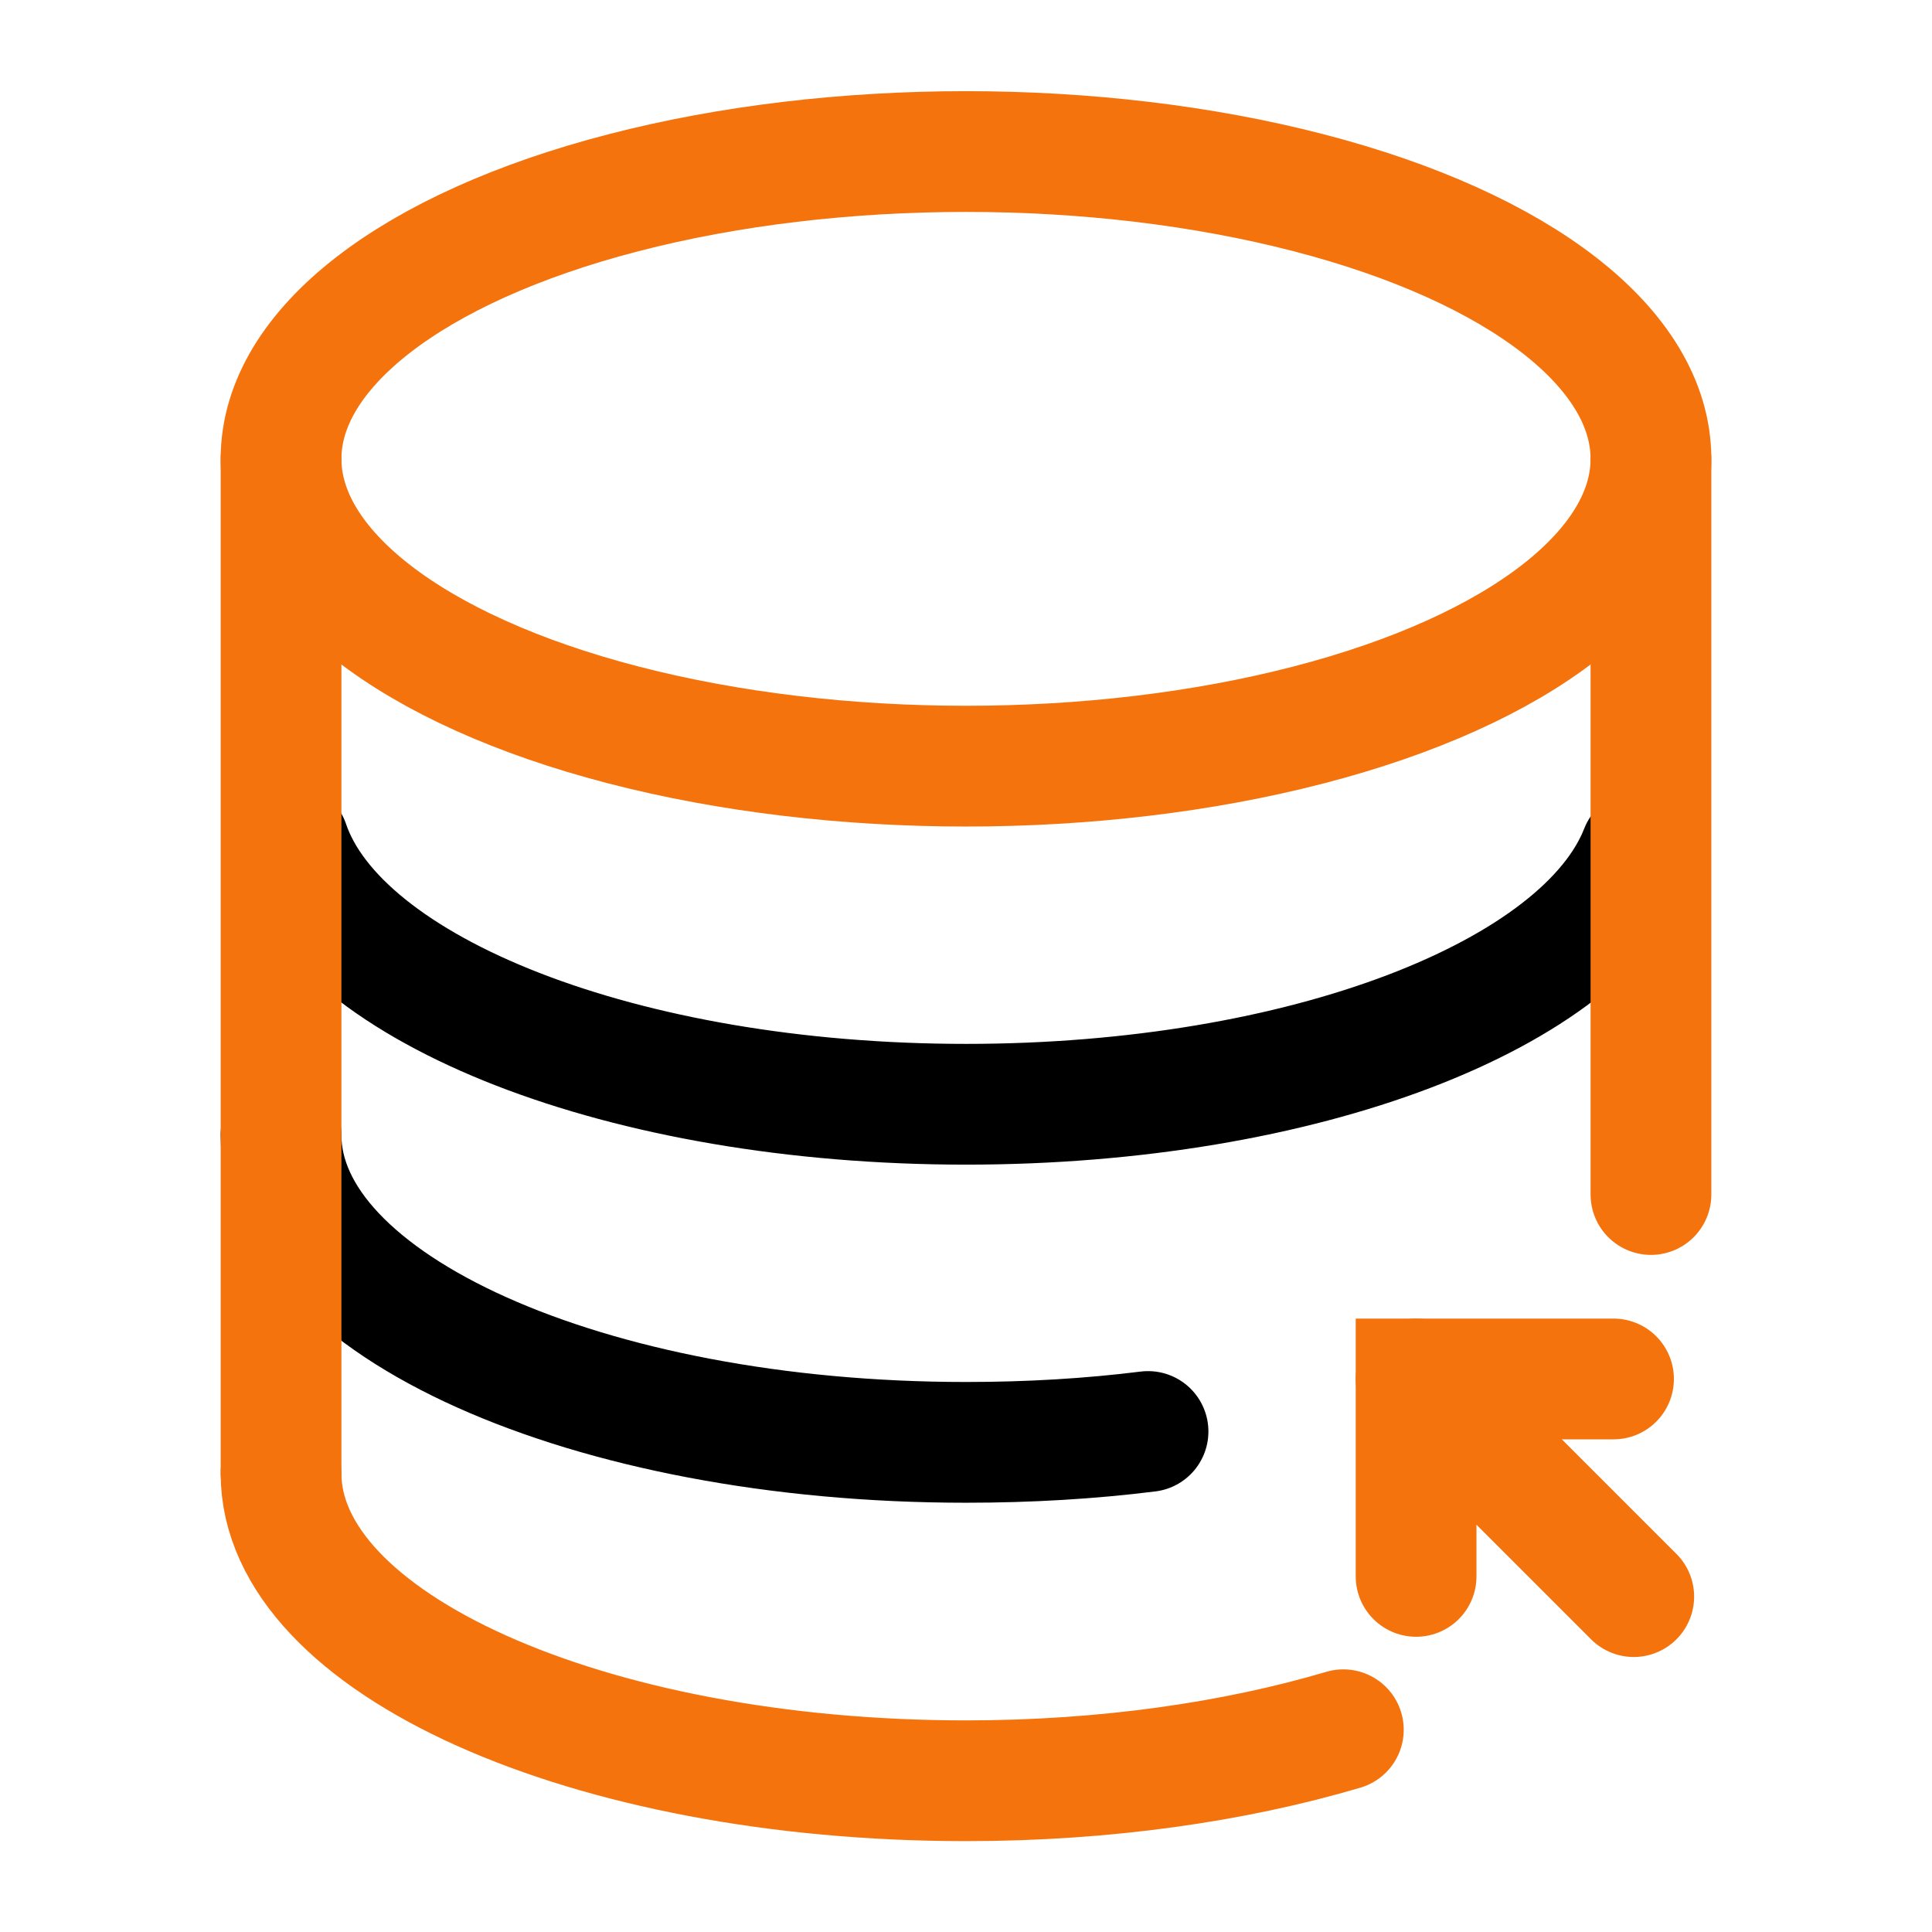
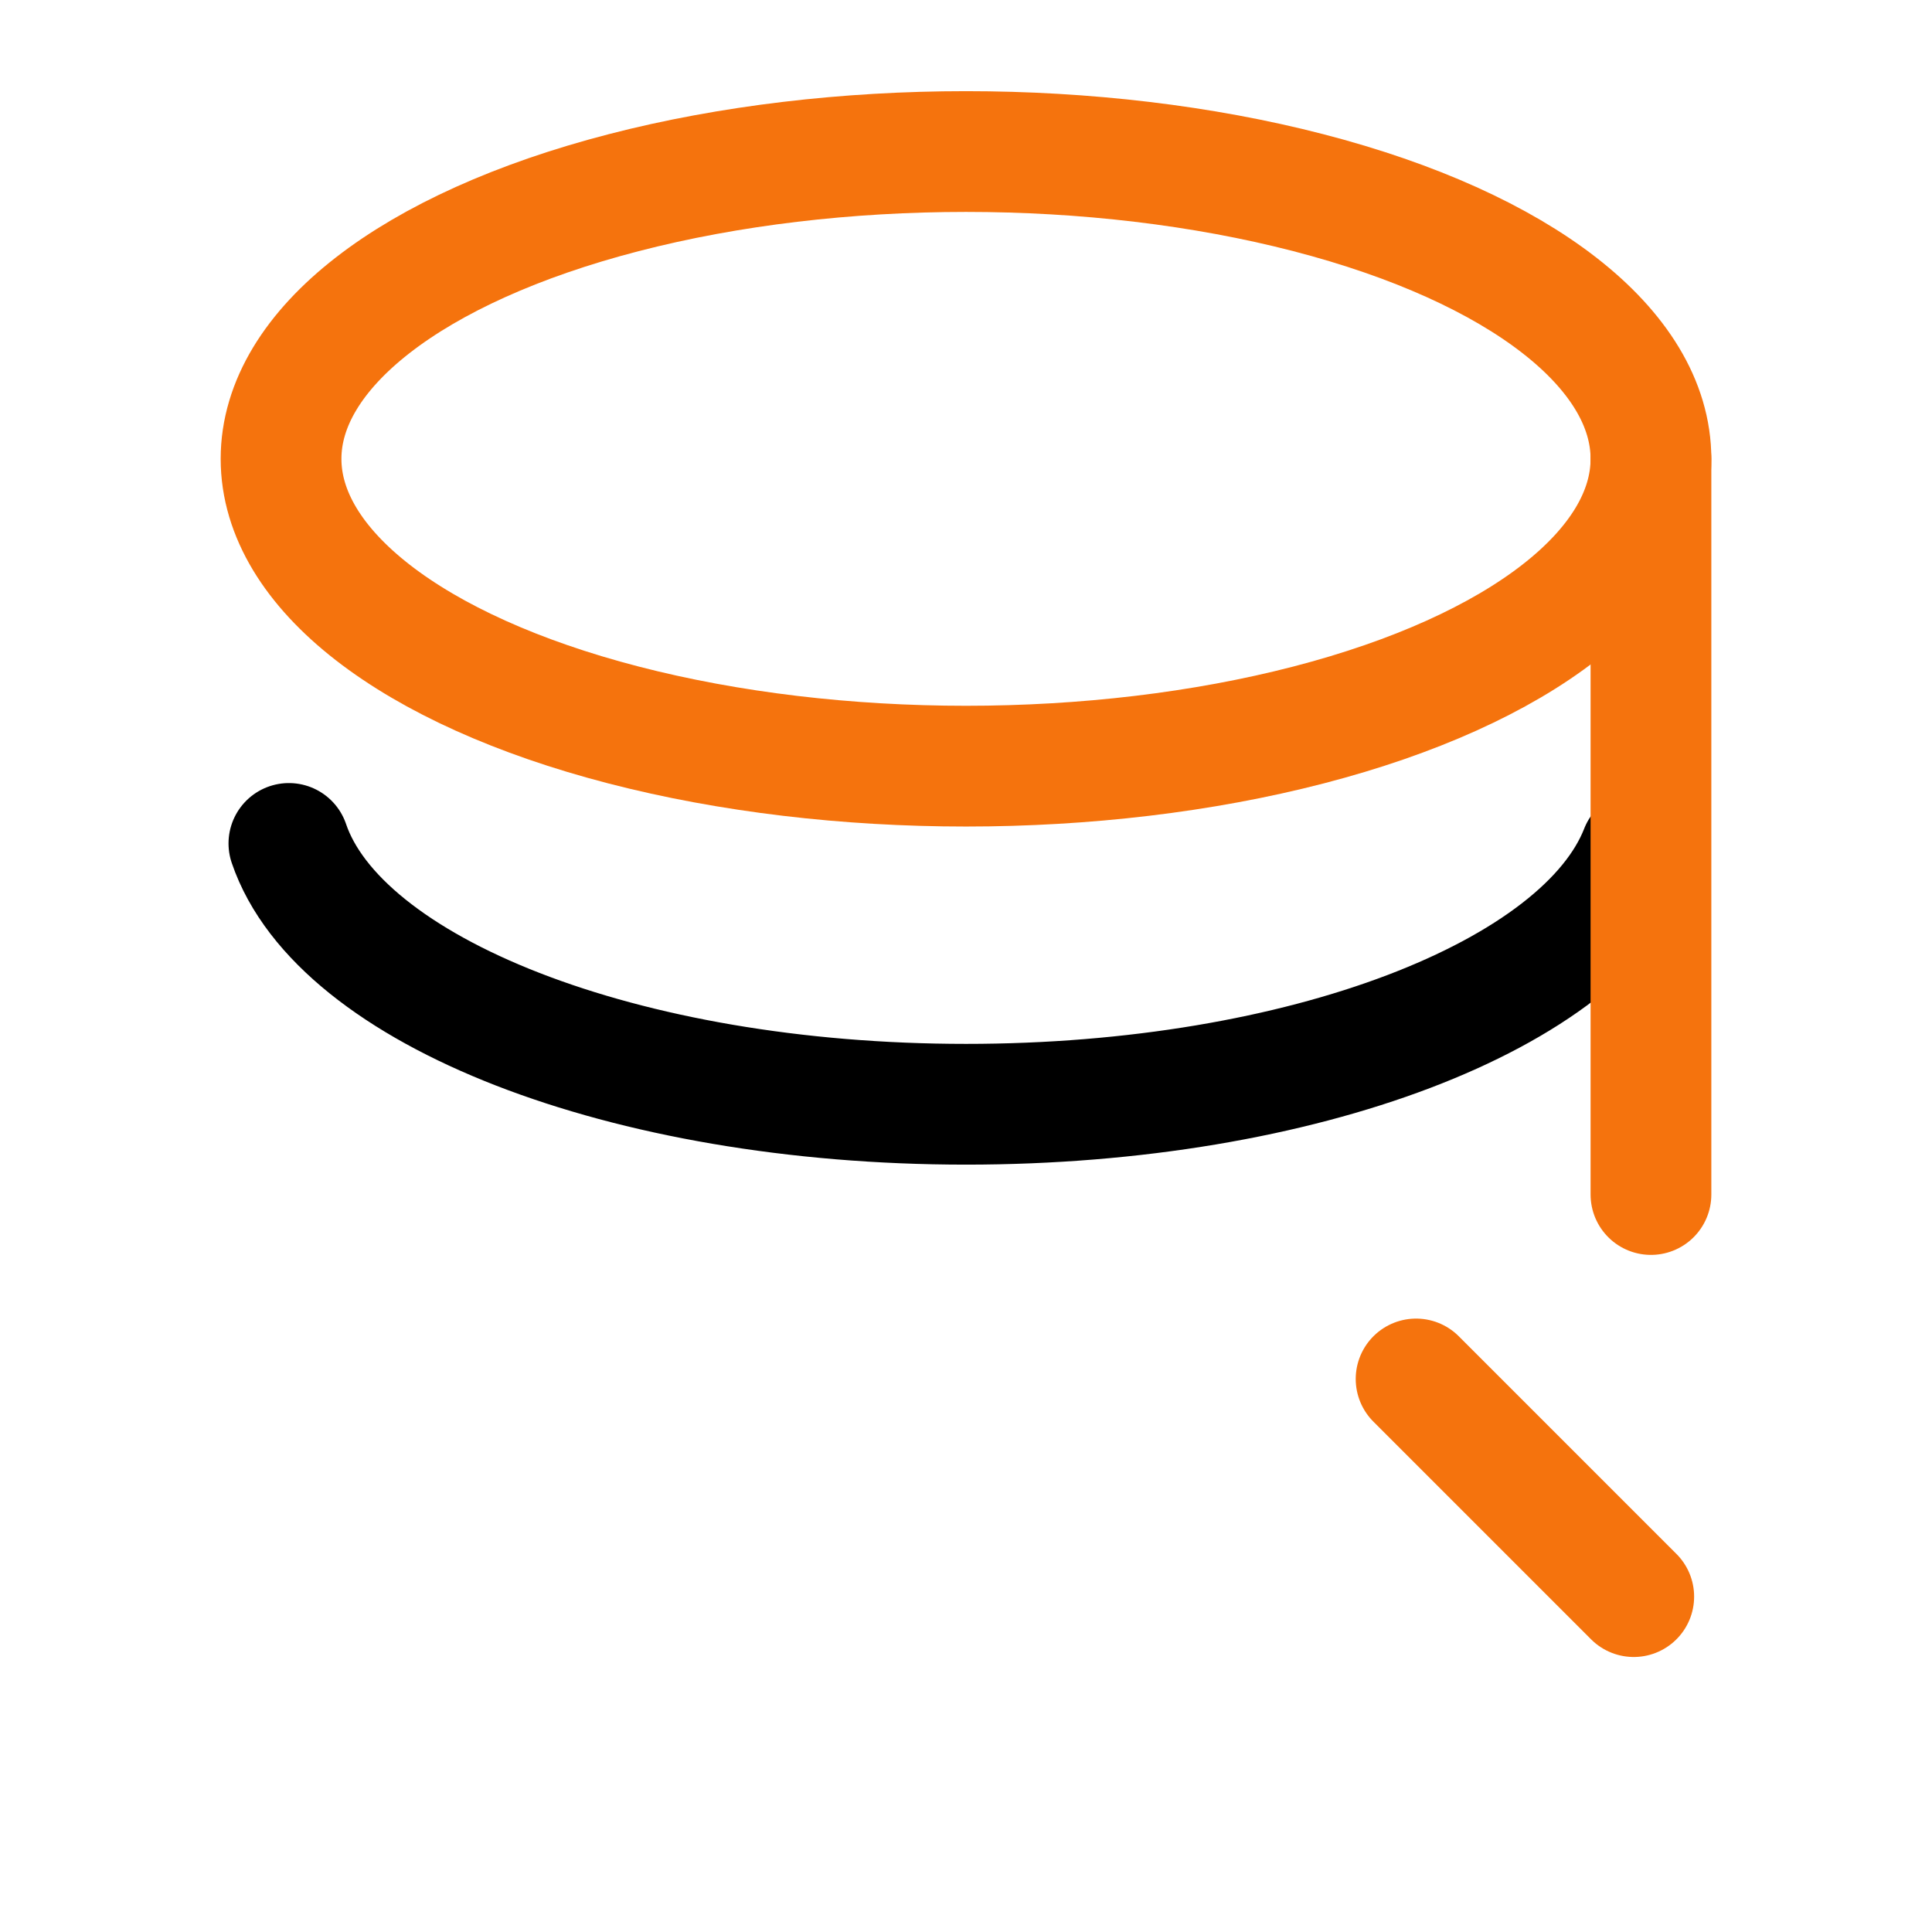
<svg xmlns="http://www.w3.org/2000/svg" version="1.1" id="Layer_1" x="0px" y="0px" width="64px" height="64px" viewBox="0 0 64 64" style="enable-background:new 0 0 64 64;" xml:space="preserve">
  <style type="text/css">
	.st0{fill:#43494F;}
	.st1{fill:none;stroke:#212121;stroke-width:4;}
	.st2{fill-rule:evenodd;clip-rule:evenodd;fill:#F5730D;}
	.st3{fill:#212121;}
	.st4{fill-rule:evenodd;clip-rule:evenodd;fill:#212121;}
	.st5{fill-rule:evenodd;clip-rule:evenodd;fill:#FFFFFF;filter:url(#Adobe_OpacityMaskFilter);}
	.st6{mask:url(#mask0_2930_1135_2_);}
	.st7{fill:#C294FF;}
	.st8{fill:#A560FF;}
	.st9{fill-rule:evenodd;clip-rule:evenodd;fill:#FFFFFF;filter:url(#Adobe_OpacityMaskFilter_1_);}
	.st10{mask:url(#mask1_2930_1135_2_);}
	.st11{fill:#C42227;}
	.st12{fill:none;stroke:#6D6E71;stroke-width:4;stroke-linecap:round;stroke-miterlimit:10;}
	.st13{fill:none;stroke:#C42227;stroke-width:4;stroke-linecap:round;stroke-miterlimit:10;}
	.st14{fill:#FCBC22;}
	.st15{fill:none;stroke:#FCBC22;stroke-width:4;stroke-linecap:round;stroke-miterlimit:10;}
	.st16{fill:none;stroke:#FCC812;stroke-width:2;stroke-miterlimit:10;}
	.st17{fill:none;stroke:#C42227;stroke-width:4;stroke-miterlimit:10;}
	.st18{fill:none;stroke:#FCC812;stroke-width:4;stroke-miterlimit:10;}
	.st19{fill:none;stroke:#6D6E71;stroke-width:4;stroke-miterlimit:10;}
	.st20{fill:#FCC812;}
	.st21{fill:none;}
	.st22{fill:#6D6E71;}
	.st23{fill:#FCC814;}
	.st24{fill:none;stroke:#000000;stroke-width:4;stroke-miterlimit:10;}
	.st25{fill:none;stroke:#F5730D;stroke-width:4;stroke-miterlimit:10;}
	.st26{fill:#FFFFFF;stroke:#F5730D;stroke-width:4;stroke-miterlimit:10;}
	.st27{fill:none;stroke:#000000;stroke-width:3;stroke-linecap:round;stroke-miterlimit:10;}
	.st28{fill:none;stroke:#F5730D;stroke-width:3;stroke-linecap:round;stroke-miterlimit:10;}
	.st29{fill:none;stroke:#C294FF;stroke-width:4;stroke-linecap:round;stroke-miterlimit:10;}
	.st30{fill:#999999;}
	.st31{fill:none;stroke:#000000;stroke-width:4;stroke-linecap:round;stroke-miterlimit:10;}
	.st32{fill:none;stroke:#F5730D;stroke-width:4;stroke-linecap:round;stroke-miterlimit:10;}
</style>
  <g>
-     <path class="st31" d="M38.03,47.42c-1.92,0.24-3.94,0.36-6.03,0.36c-12.53,0-22.69-4.56-22.69-10.18" />
    <path class="st31" d="M54.34,28.18c-1.87,4.78-11.16,8.4-22.34,8.4c-11.36,0-20.77-3.75-22.43-8.64" />
    <ellipse class="st32" cx="32" cy="15.2" rx="22.69" ry="10.18" />
-     <path class="st32" d="M44.5,57.3c-3.58,1.06-7.88,1.69-12.5,1.69c-12.53,0-22.69-4.56-22.69-10.18" />
    <line class="st32" x1="54.69" y1="15.2" x2="54.69" y2="39.57" />
-     <line class="st32" x1="9.31" y1="15.2" x2="9.31" y2="48.8" />
-     <polyline class="st32" points="46.91,52.22 46.91,45.68 53.45,45.68  " />
    <line class="st32" x1="46.91" y1="45.68" x2="54.12" y2="52.89" />
  </g>
</svg>